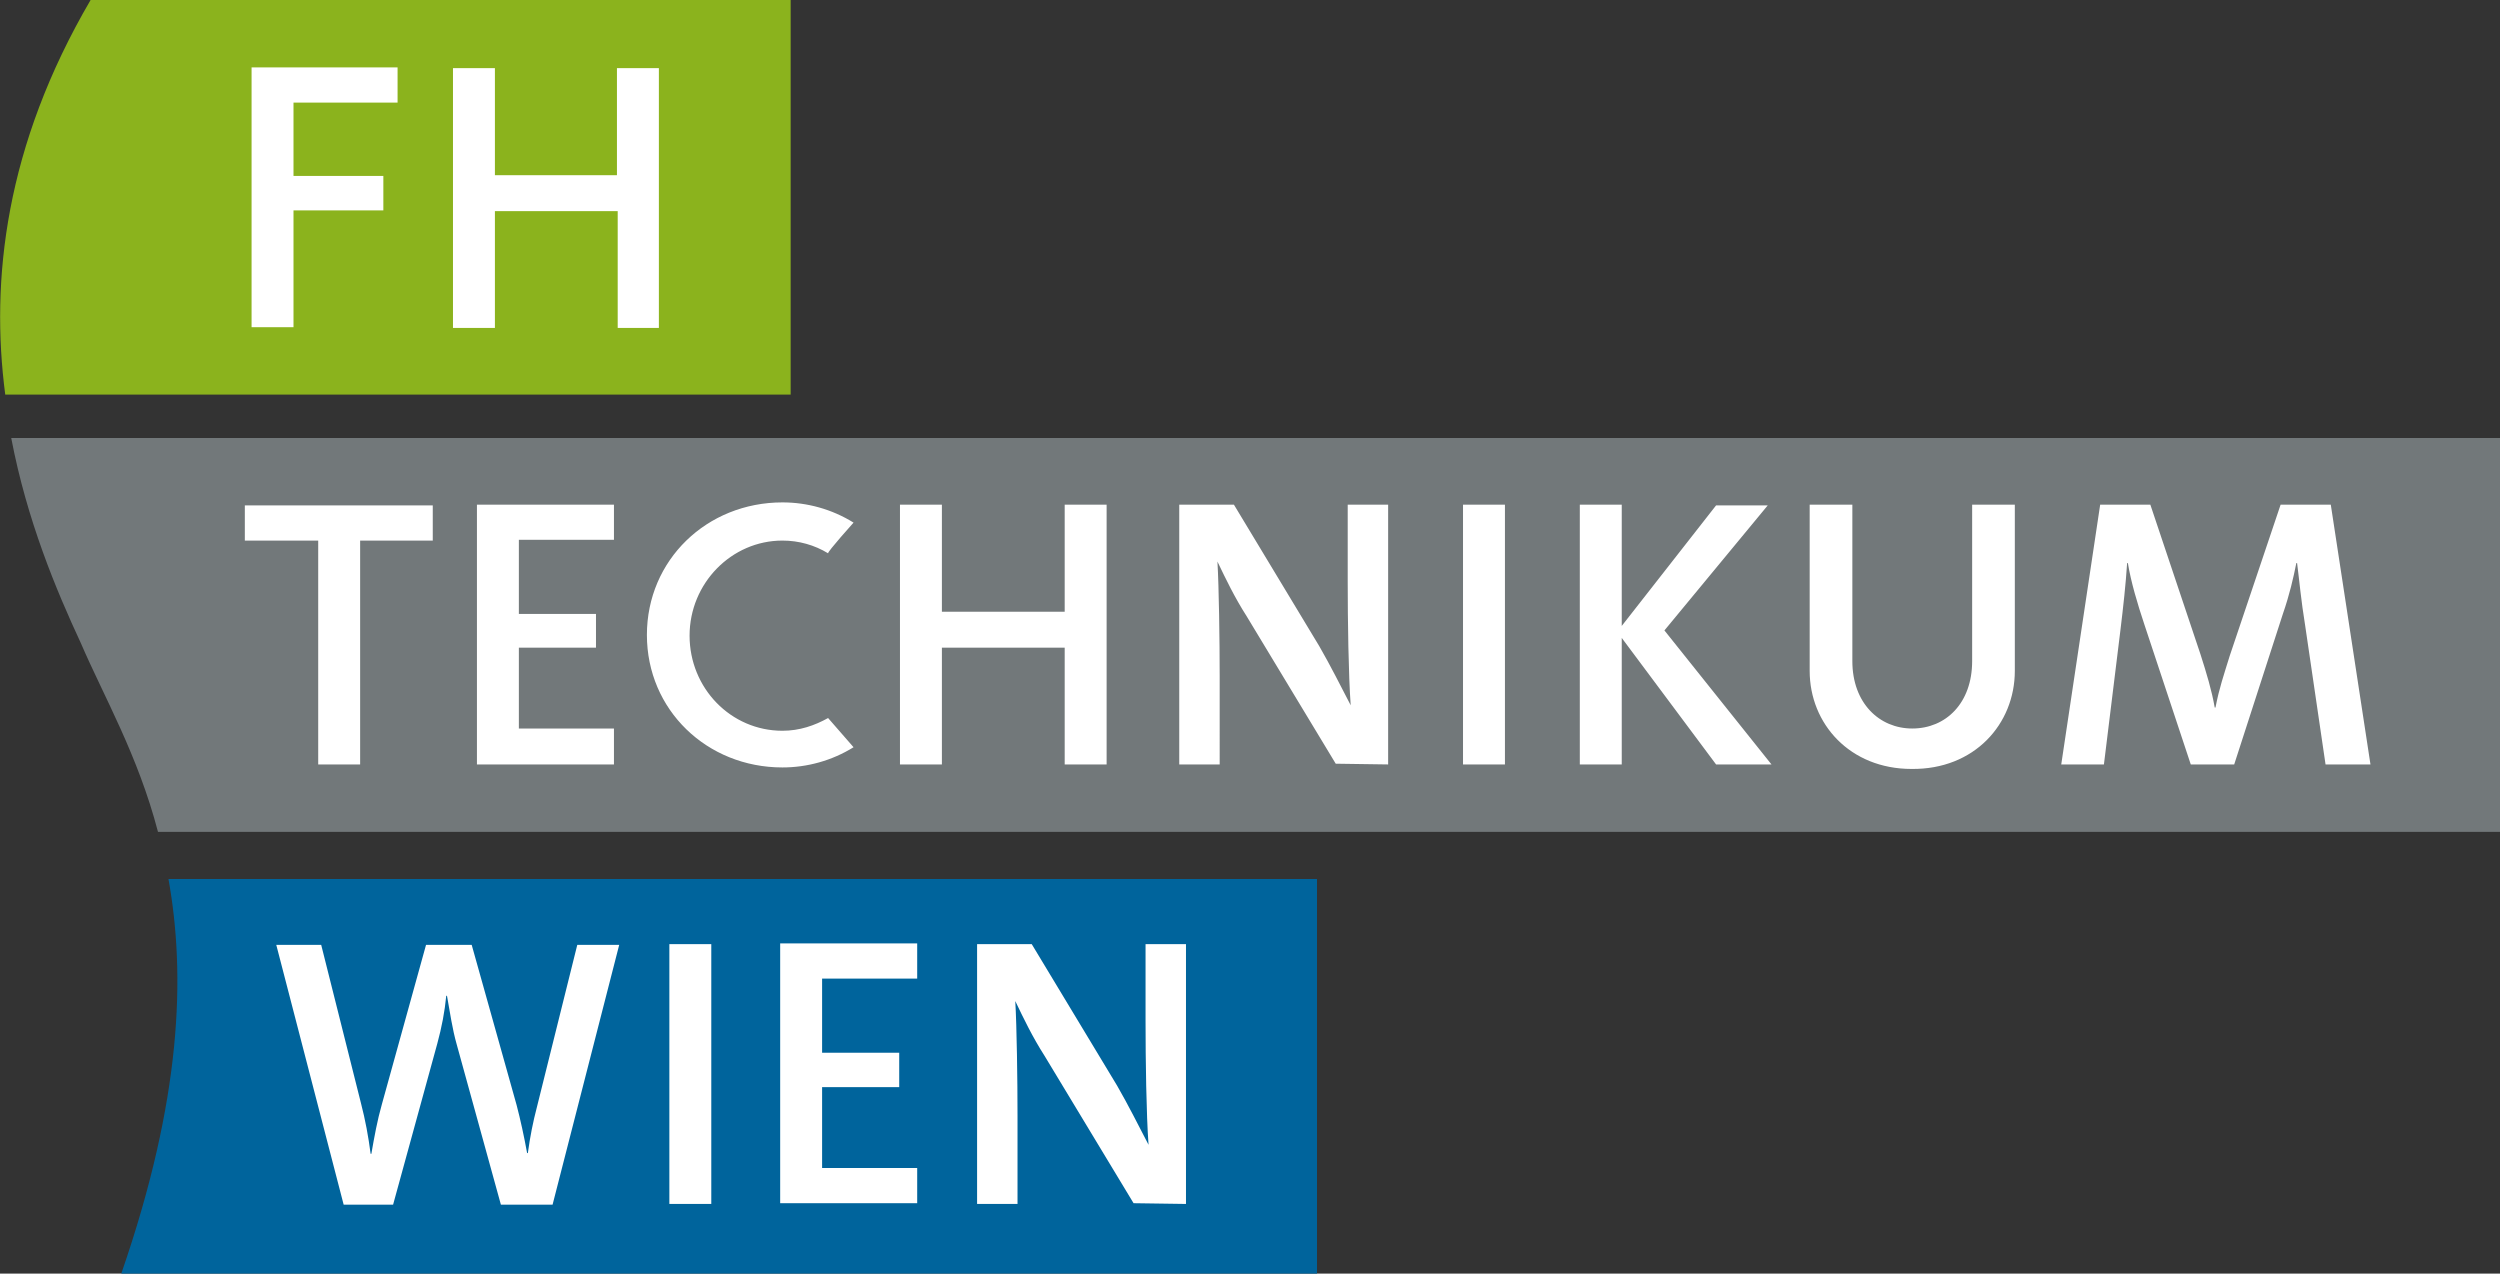
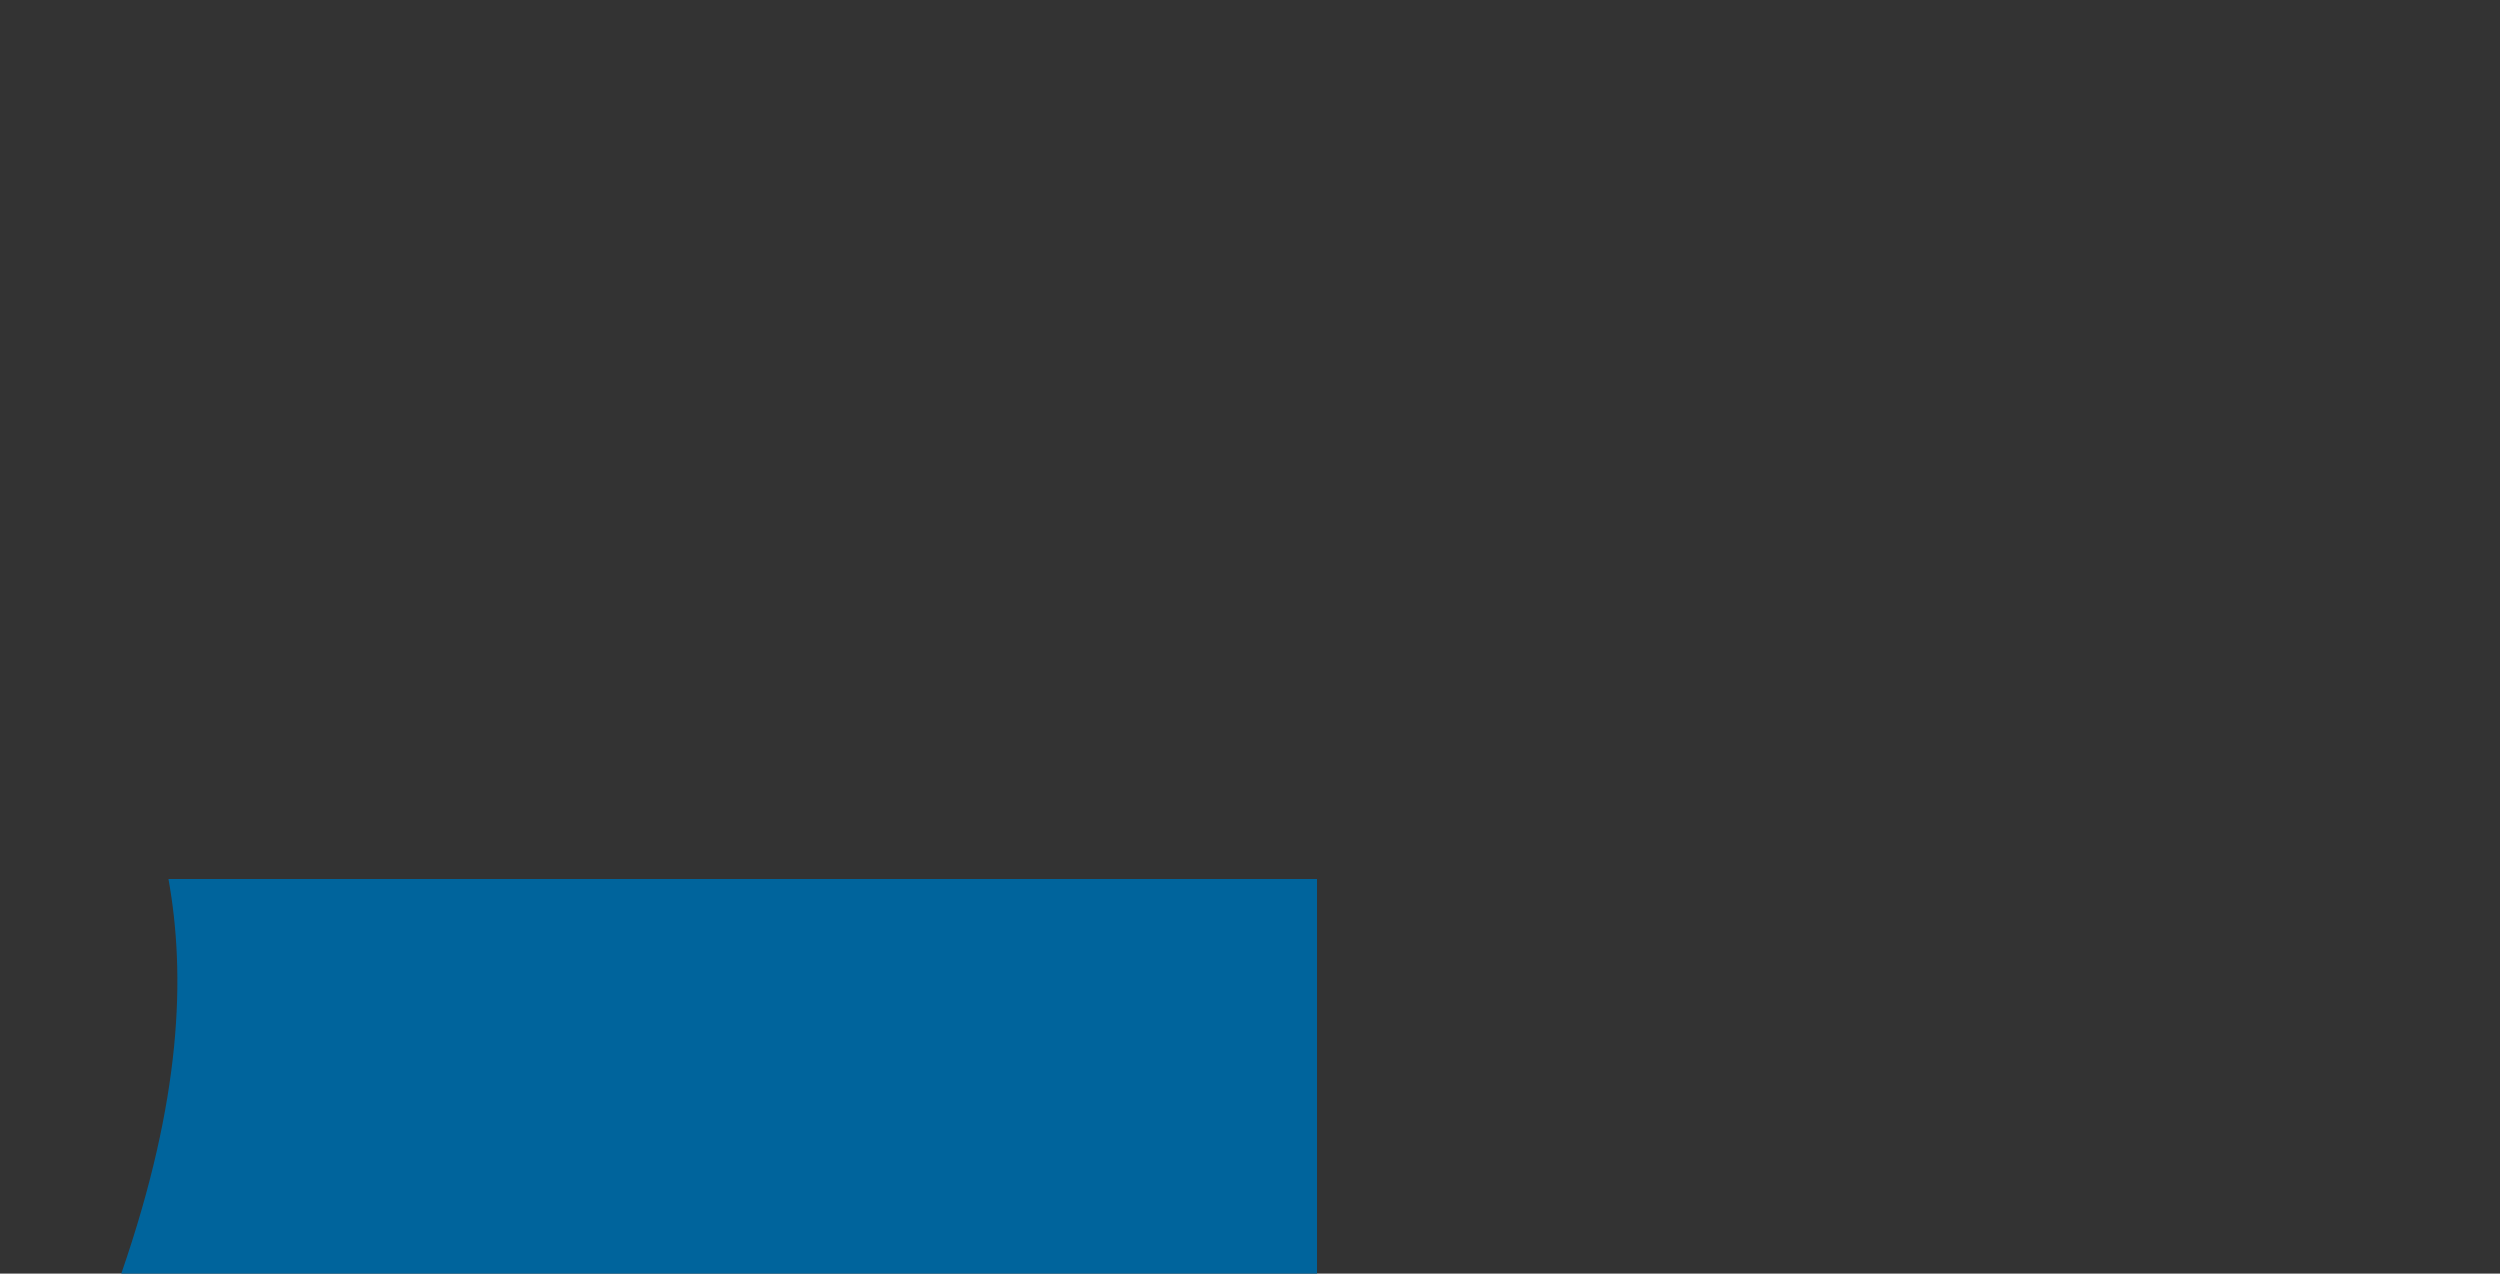
<svg xmlns="http://www.w3.org/2000/svg" version="1.1" id="Ebene_1" x="0px" y="0px" viewBox="0 0 333.9 170.1" style="enable-background:new 0 0 333.9 170.1;" xml:space="preserve">
  <rect x="0" y="0" width="333.9" height="170.1" fill="#333333" stroke="none" />
  <style type="text/css"> .st0{fill:#8BB31D;} .st1{fill:#72787A;} .st2{fill:#00649C;} .st3{fill:#FFFFFF;} </style>
  <g>
-     <path class="st0" d="M105.6,52.7V0H12.1C0.7,19.5-1.3,37.4,0.7,52.7H105.6z" />
-     <path class="st1" d="M333.9,111.2V58.5H1.5c2.1,11,6,20.3,9.3,27.4c3.1,7.2,7.6,14.9,10.3,25.2H333.9z" />
    <path class="st2" d="M175.9,170.1v-52.7H22.5c2.3,12.8,1.8,29.3-6.3,52.7H175.9z" />
-     <path class="st3" d="M82.7,126.2h-5.6l-5.4,21.7c-0.5,1.9-0.9,3.9-1.2,6.1h-0.1c-0.4-2.2-0.9-4.5-1.4-6.4L63,126.2h-6.1L51,147.5 c-0.6,2.1-1,4.3-1.4,6.6h-0.1c-0.3-2.3-0.7-4.5-1.3-6.8l-5.3-21.1h-6l9,34.7h6.6l5.9-21.5c0.6-2.2,1-4.3,1.2-6.4h0.1 c0.4,2.2,0.7,4.4,1.3,6.5l5.9,21.4h6.9L82.7,126.2z M95,160.8v-34.7h-5.6v34.7H95z M122.5,160.8v-4.8h-12.7v-10.8h10.3v-4.6h-10.3 v-9.9h12.7v-4.7h-18.3v34.7H122.5z M158.4,160.8v-34.7H153v10.3c0,5.1,0.1,12.5,0.4,16.5c-1.3-2.5-2.7-5.3-4.2-7.9l-11.4-18.9h-7.3 v34.7h5.4v-11.7c0-4.9-0.1-12-0.3-15.4c1.1,2.3,2.3,4.8,3.9,7.3l11.9,19.7L158.4,160.8L158.4,160.8L158.4,160.8z M53.1,13.8V9H33.6 v34.7h5.6V28.1h12v-4.6h-12v-9.8H53.1z M88,43.7V9.1h-5.6v14.3H66.1V9.1h-5.6v34.7h5.6V28.2h16.4v15.6H88z M57.8,72.2v-4.7H32.7 v4.7h9.8v29.9h5.6V72.2H57.8z M147.8,102.1V67.4h-5.6v14.3h-16.4V67.4h-5.6v34.7h5.6V86.5h16.4v15.6H147.8z M185.4,102.1V67.4h-5.4 v10.3c0,5.1,0.1,12.5,0.4,16.5c-1.3-2.5-2.7-5.3-4.2-7.9l-11.4-18.9h-7.3v34.7h5.4V90.4c0-4.9-0.1-12-0.3-15.4 c1.1,2.3,2.3,4.8,3.9,7.3l11.9,19.7L185.4,102.1L185.4,102.1L185.4,102.1z M201,102.1V67.4h-5.6v34.7H201z M236.6,102.1l-14.3-17.9 l13.8-16.7h-6.9l-12.6,16.1V67.4h-5.6v34.7h5.6V85.2l12.6,16.9H236.6z M316.6,102.1l-5.3-34.7h-6.7l-6.8,20.2 c-0.8,2.6-1.4,4.3-1.9,6.9h-0.1c-0.4-2.3-1.1-4.6-1.9-7.1l-6.7-20h-6.7l-5.2,34.7h5.7l2.2-17.9c0.4-3.3,0.7-6,0.9-9h0.1 c0.4,2.5,1.3,5.5,2.2,8.2l6.2,18.7h5.8l6.5-20.1c0.9-2.6,1.4-4.8,1.8-6.8h0.1c0.3,2.3,0.5,4.8,1.1,8.5l2.7,18.4L316.6,102.1 L316.6,102.1L316.6,102.1z M82,102.1v-4.8H69.3V86.5h10.3V82H69.3v-9.9H82v-4.7H63.7v34.7H82z M269.1,89.6V67.4h-5.7v20.9 c0,5.6-3.5,9-8,9c-4.4,0-8-3.4-8-9V67.4h-5.7v22.2c0,7.1,5.4,13.1,13.6,13.1C263.7,102.8,269.1,96.7,269.1,89.6z M114,69.8 c-2.9-1.8-6.2-2.7-9.5-2.7c-10.1,0-18.1,7.7-18.1,17.7c0,10,8,17.7,18.1,17.7c3.3,0,6.6-0.9,9.5-2.7l-3.4-3.9 c-1.8,1-3.8,1.7-6.1,1.7c-6.9,0-12.4-5.7-12.4-12.7s5.6-12.7,12.4-12.7c2.2,0,4.3,0.6,6.1,1.7C110.5,73.7,114,69.8,114,69.8z" />
  </g>
</svg>